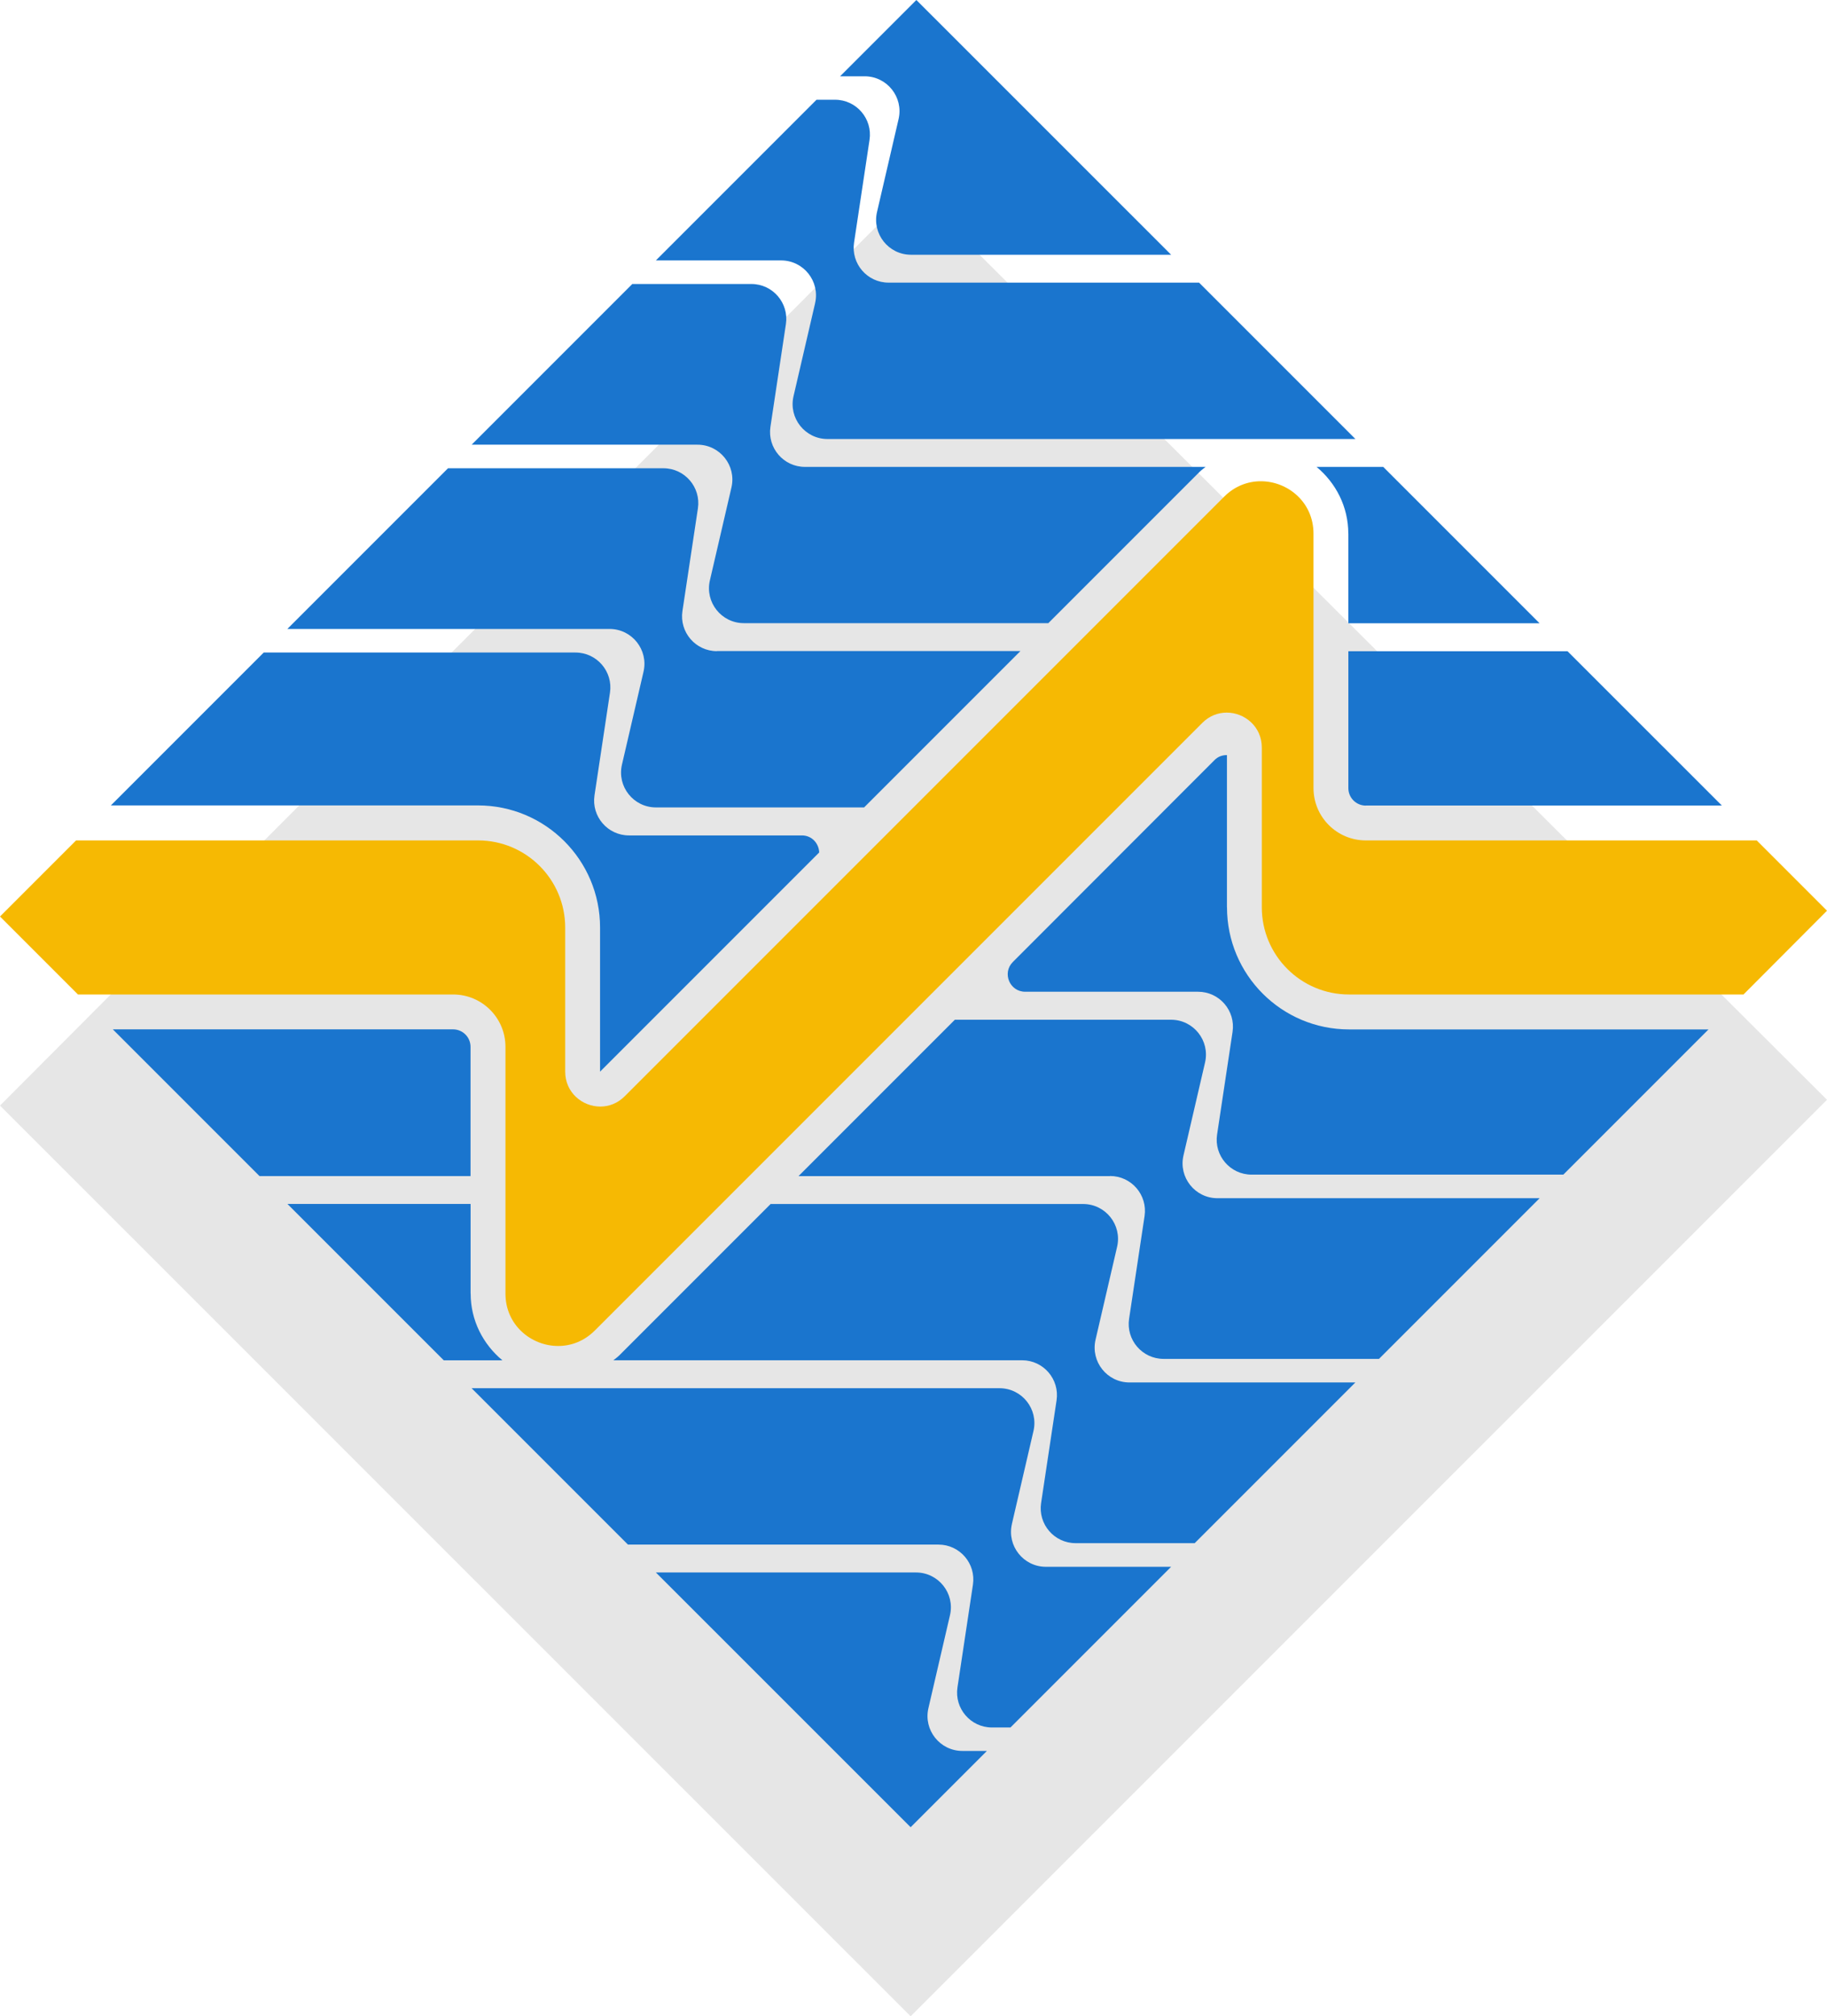
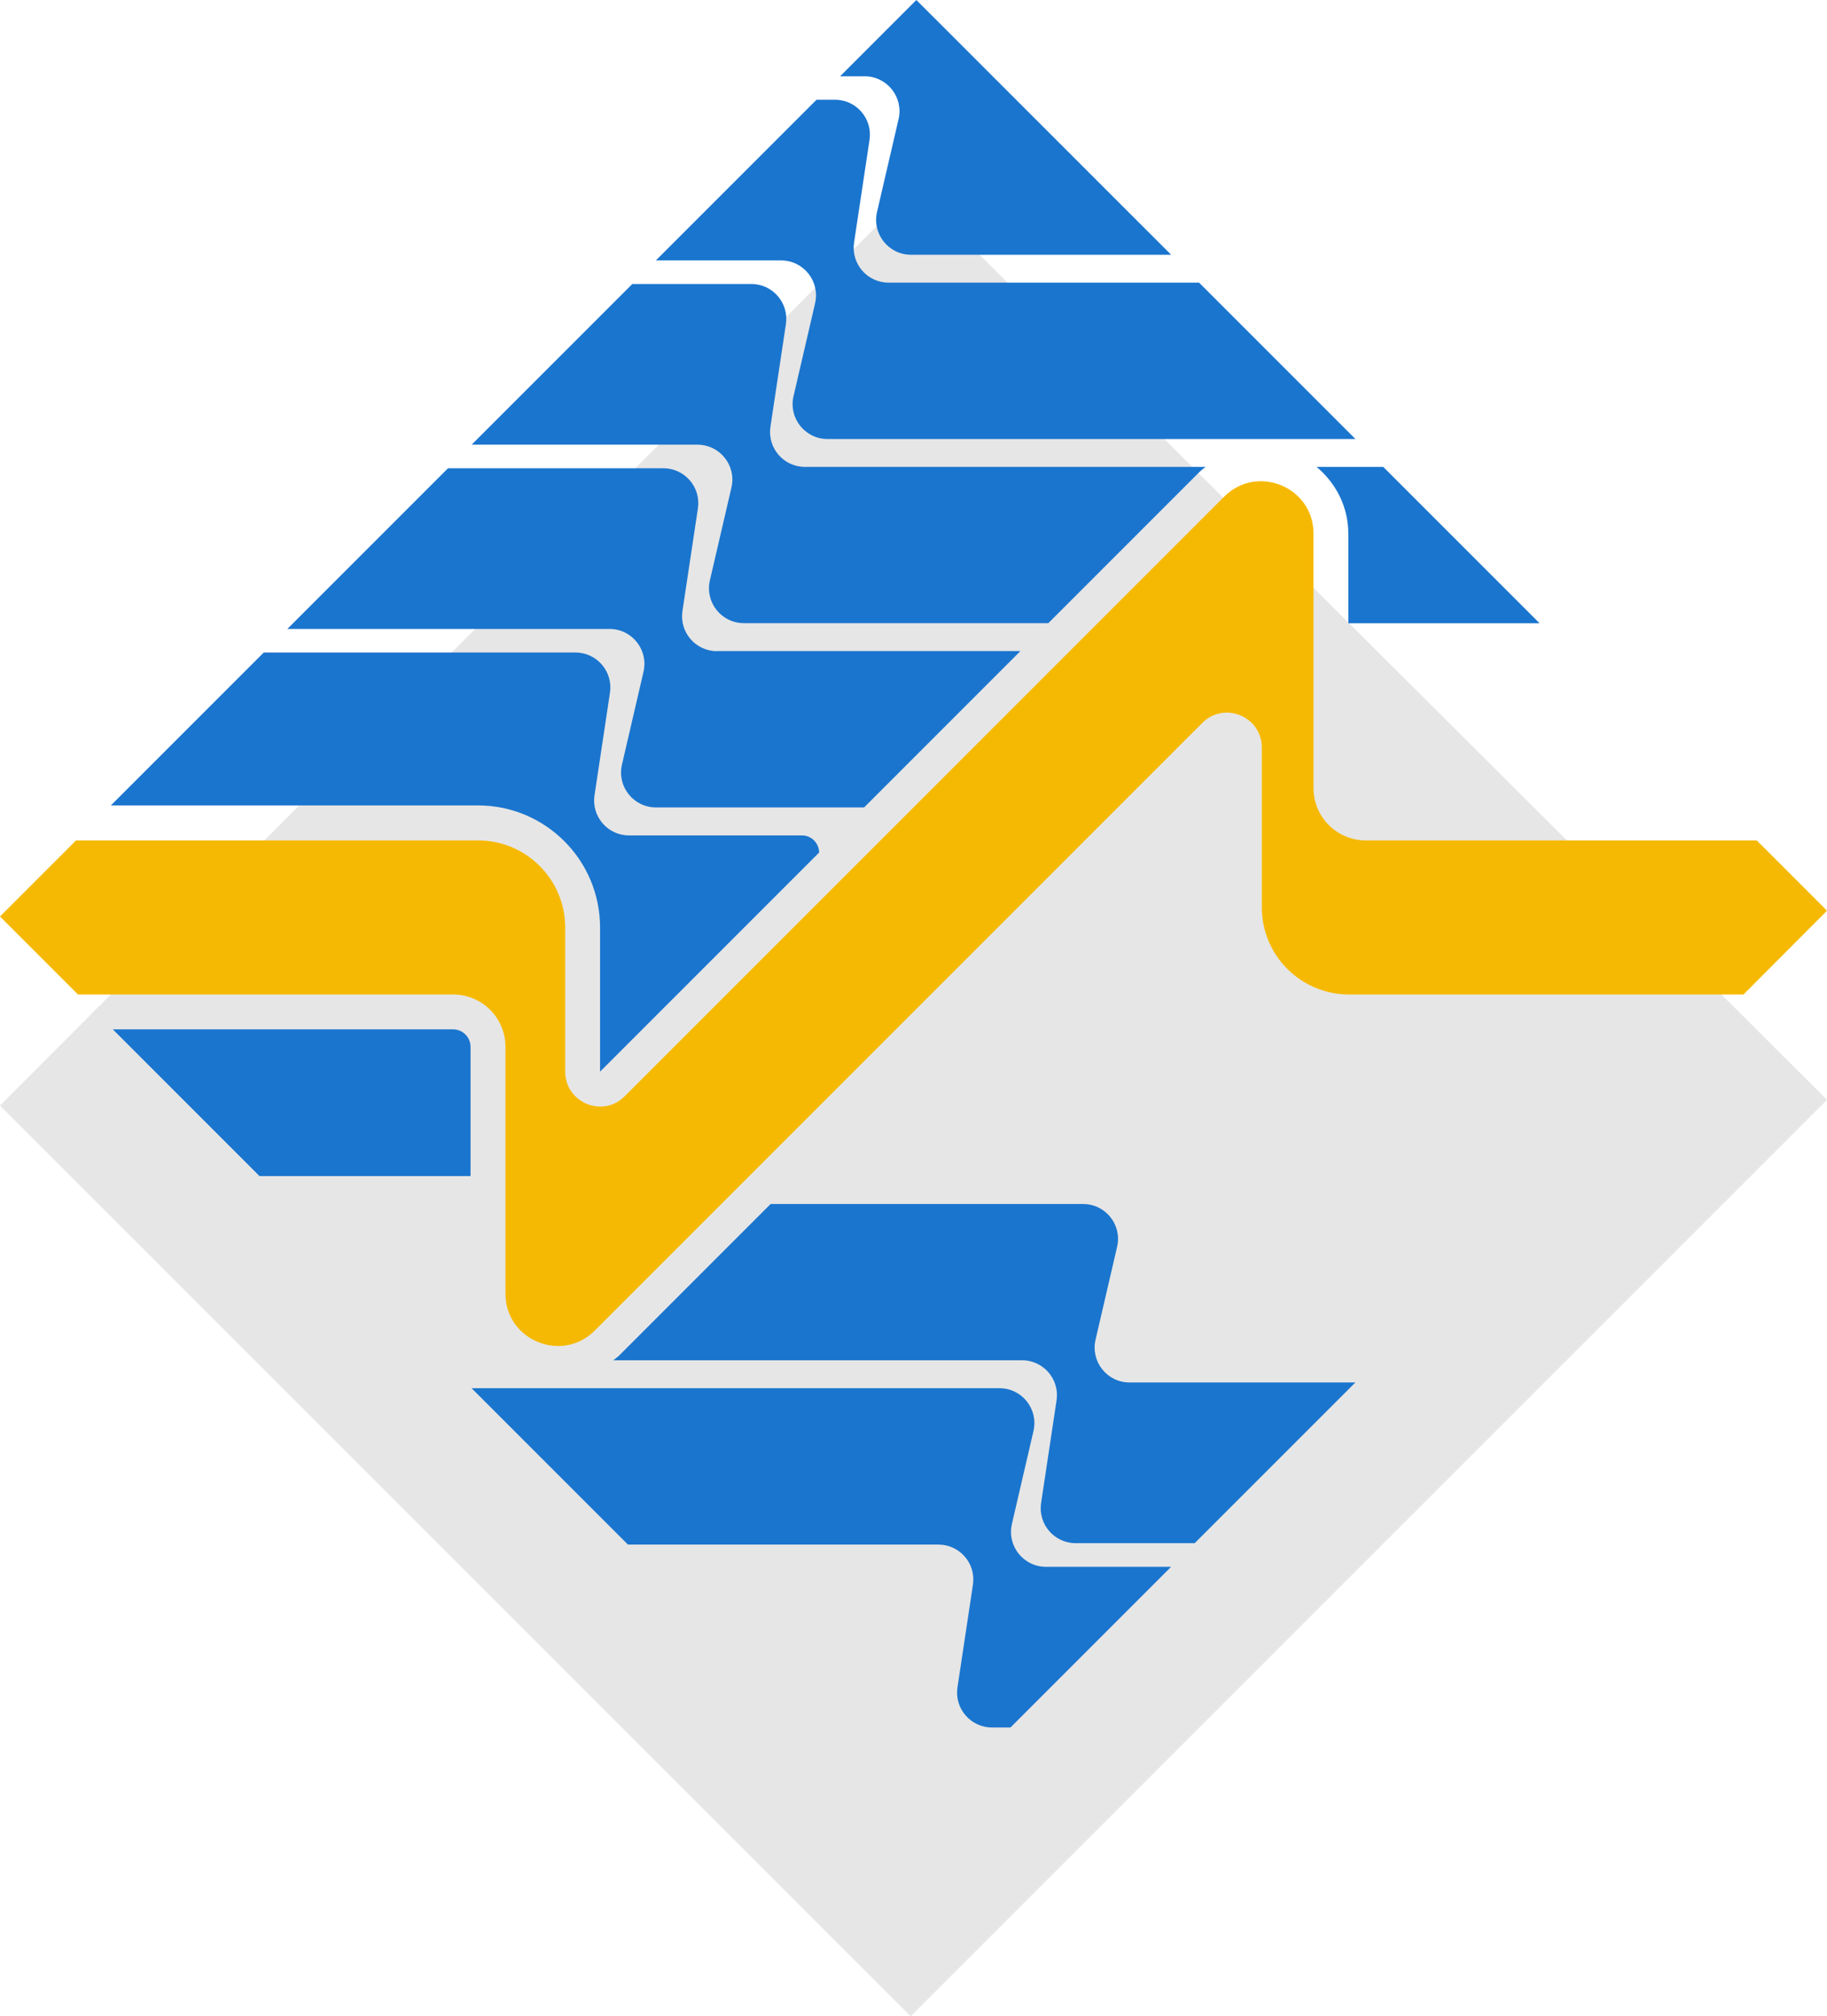
<svg xmlns="http://www.w3.org/2000/svg" id="Layer_2" data-name="Layer 2" viewBox="0 0 292.96 323.24">
  <defs>
    <style>
      .cls-1 {
        fill: #e6e6e6;
      }

      .cls-1, .cls-2, .cls-3 {
        stroke-width: 0px;
      }

      .cls-2 {
        fill: #1a75ce;
      }

      .cls-3 {
        fill: #f6b903;
      }
    </style>
  </defs>
  <g id="Layer_1-2" data-name="Layer 1">
    <g>
      <polygon class="cls-1" points="146.51 30.31 292.96 176.31 146.02 323.24 0 177.24 146.51 30.31" />
      <g>
        <g>
-           <path class="cls-2" d="M178,188.53c3.42,0,6.04,3.04,5.53,6.43l-2.48,16.46c-.51,3.38,2.11,6.43,5.53,6.43h34.54l25.76-25.76h-51.66c-3.6,0-6.26-3.35-5.45-6.85l3.46-14.91c.81-3.5-1.85-6.85-5.45-6.85h-34.67l-25.07,25.07h49.95Z" />
          <path class="cls-2" d="M72.66,165.02H18.09l23.52,23.52h33.84v-20.72c0-1.54-1.25-2.8-2.8-2.8Z" />
          <path class="cls-2" d="M162.26,244.31l3.46-14.91c.81-3.5-1.85-6.85-5.45-6.85h-84.65l25.07,25.07h49.79c3.42,0,6.04,3.04,5.53,6.43l-2.48,16.46c-.51,3.38,2.11,6.43,5.53,6.43h2.97l25.76-25.76h-20.08c-3.6,0-6.26-3.35-5.45-6.85Z" />
          <path class="cls-2" d="M98.33,218.07h65.56c3.42,0,6.04,3.04,5.53,6.43l-2.48,16.46c-.51,3.38,2.11,6.43,5.53,6.43h19.1l25.76-25.76h-36.21c-3.6,0-6.26-3.35-5.45-6.85l3.46-14.91c.81-3.5-1.85-6.85-5.45-6.85h-50.11l-24.26,24.26c-.31.31-.66.54-.98.81Z" />
-           <path class="cls-2" d="M75.46,207.38v-14.37h-29.37l25.07,25.07h9.4c-3.09-2.57-5.09-6.38-5.09-10.7Z" />
-           <path class="cls-2" d="M196.74,145.45v-24.4c-.7,0-1.42.22-1.99.8l-32.34,32.37c-1.76,1.76-.51,4.77,1.98,4.77h27.72c3.42,0,6.04,3.04,5.53,6.43l-2.48,16.46c-.51,3.38,2.11,6.43,5.53,6.43h49.99l23.28-23.28h-57.64c-10.81,0-19.57-8.76-19.57-19.57Z" />
-           <path class="cls-2" d="M148.87,273.85l3.46-14.91c.81-3.5-1.85-6.85-5.45-6.85h-41.71l40.85,40.84,12.23-12.23h-3.93c-3.6,0-6.26-3.35-5.45-6.85Z" />
        </g>
        <path class="cls-3" d="M216.31,159.43h63.26l13.39-13.43-11.27-11.27h-62.68c-4.63,0-8.39-3.75-8.39-8.39v-40.79c0-5.06-4.14-8.4-8.45-8.4-2.06,0-4.16.76-5.87,2.47l-96.13,96.13c-1.14,1.14-2.54,1.65-3.91,1.65-2.87,0-5.63-2.23-5.63-5.6v-23.09c0-7.72-6.26-13.98-13.98-13.98H12.2l-12.2,12.2,12.5,12.5h60.16c4.63,0,8.39,3.75,8.39,8.39v39.56c0,5.06,4.14,8.4,8.45,8.4,2.06,0,4.16-.76,5.87-2.47l97.42-97.42c1.14-1.14,2.54-1.65,3.91-1.65,2.87,0,5.63,2.23,5.63,5.6v25.61c0,7.72,6.26,13.98,13.98,13.98Z" />
        <g>
-           <path class="cls-2" d="M219.01,129.14h57.09l-24.75-24.74h-35.14v21.95c0,1.54,1.25,2.8,2.8,2.8Z" />
          <path class="cls-2" d="M114.96,104.39c-3.42,0-6.04-3.04-5.53-6.43l2.48-16.46c.51-3.38-2.11-6.43-5.53-6.43h-34.54l-25.76,25.76h51.66c3.6,0,6.26,3.35,5.45,6.85l-3.46,14.91c-.81,3.5,1.85,6.85,5.45,6.85h33.38l25.07-25.07h-48.66Z" />
          <path class="cls-2" d="M130.7,48.62l-3.46,14.91c-.81,3.5,1.85,6.85,5.45,6.85h84.65l-25.07-25.07h-49.79c-3.42,0-6.04-3.04-5.53-6.43l2.48-16.46c.51-3.38-2.11-6.43-5.53-6.43h-2.97l-25.76,25.76h20.08c3.6,0,6.26,3.35,5.45,6.85Z" />
          <path class="cls-2" d="M193.34,74.85h-64.27c-3.42,0-6.04-3.04-5.53-6.43l2.48-16.46c.51-3.38-2.11-6.43-5.53-6.43h-19.1l-25.76,25.76h36.21c3.6,0,6.26,3.35,5.45,6.85l-3.46,14.91c-.81,3.5,1.85,6.85,5.45,6.85h48.82l24.26-24.26c.31-.31.66-.54.98-.81Z" />
          <path class="cls-2" d="M216.21,85.55v14.37h30.66l-25.07-25.07h-10.69c3.09,2.57,5.09,6.38,5.09,10.7Z" />
          <path class="cls-2" d="M96.22,148.71v23.09l35.14-35.14c-.05-1.4-1.13-2.73-2.78-2.73h-27.72c-3.42,0-6.04-3.04-5.53-6.43l2.48-16.46c.51-3.38-2.11-6.43-5.53-6.43h-49.99l-24.51,24.51h58.87c10.81,0,19.57,8.76,19.57,19.57Z" />
          <path class="cls-2" d="M144.09,19.08l-3.46,14.91c-.81,3.5,1.85,6.85,5.45,6.85h41.71L146.94,0l-12.23,12.23h3.93c3.6,0,6.26,3.35,5.45,6.85Z" />
        </g>
      </g>
    </g>
  </g>
</svg>